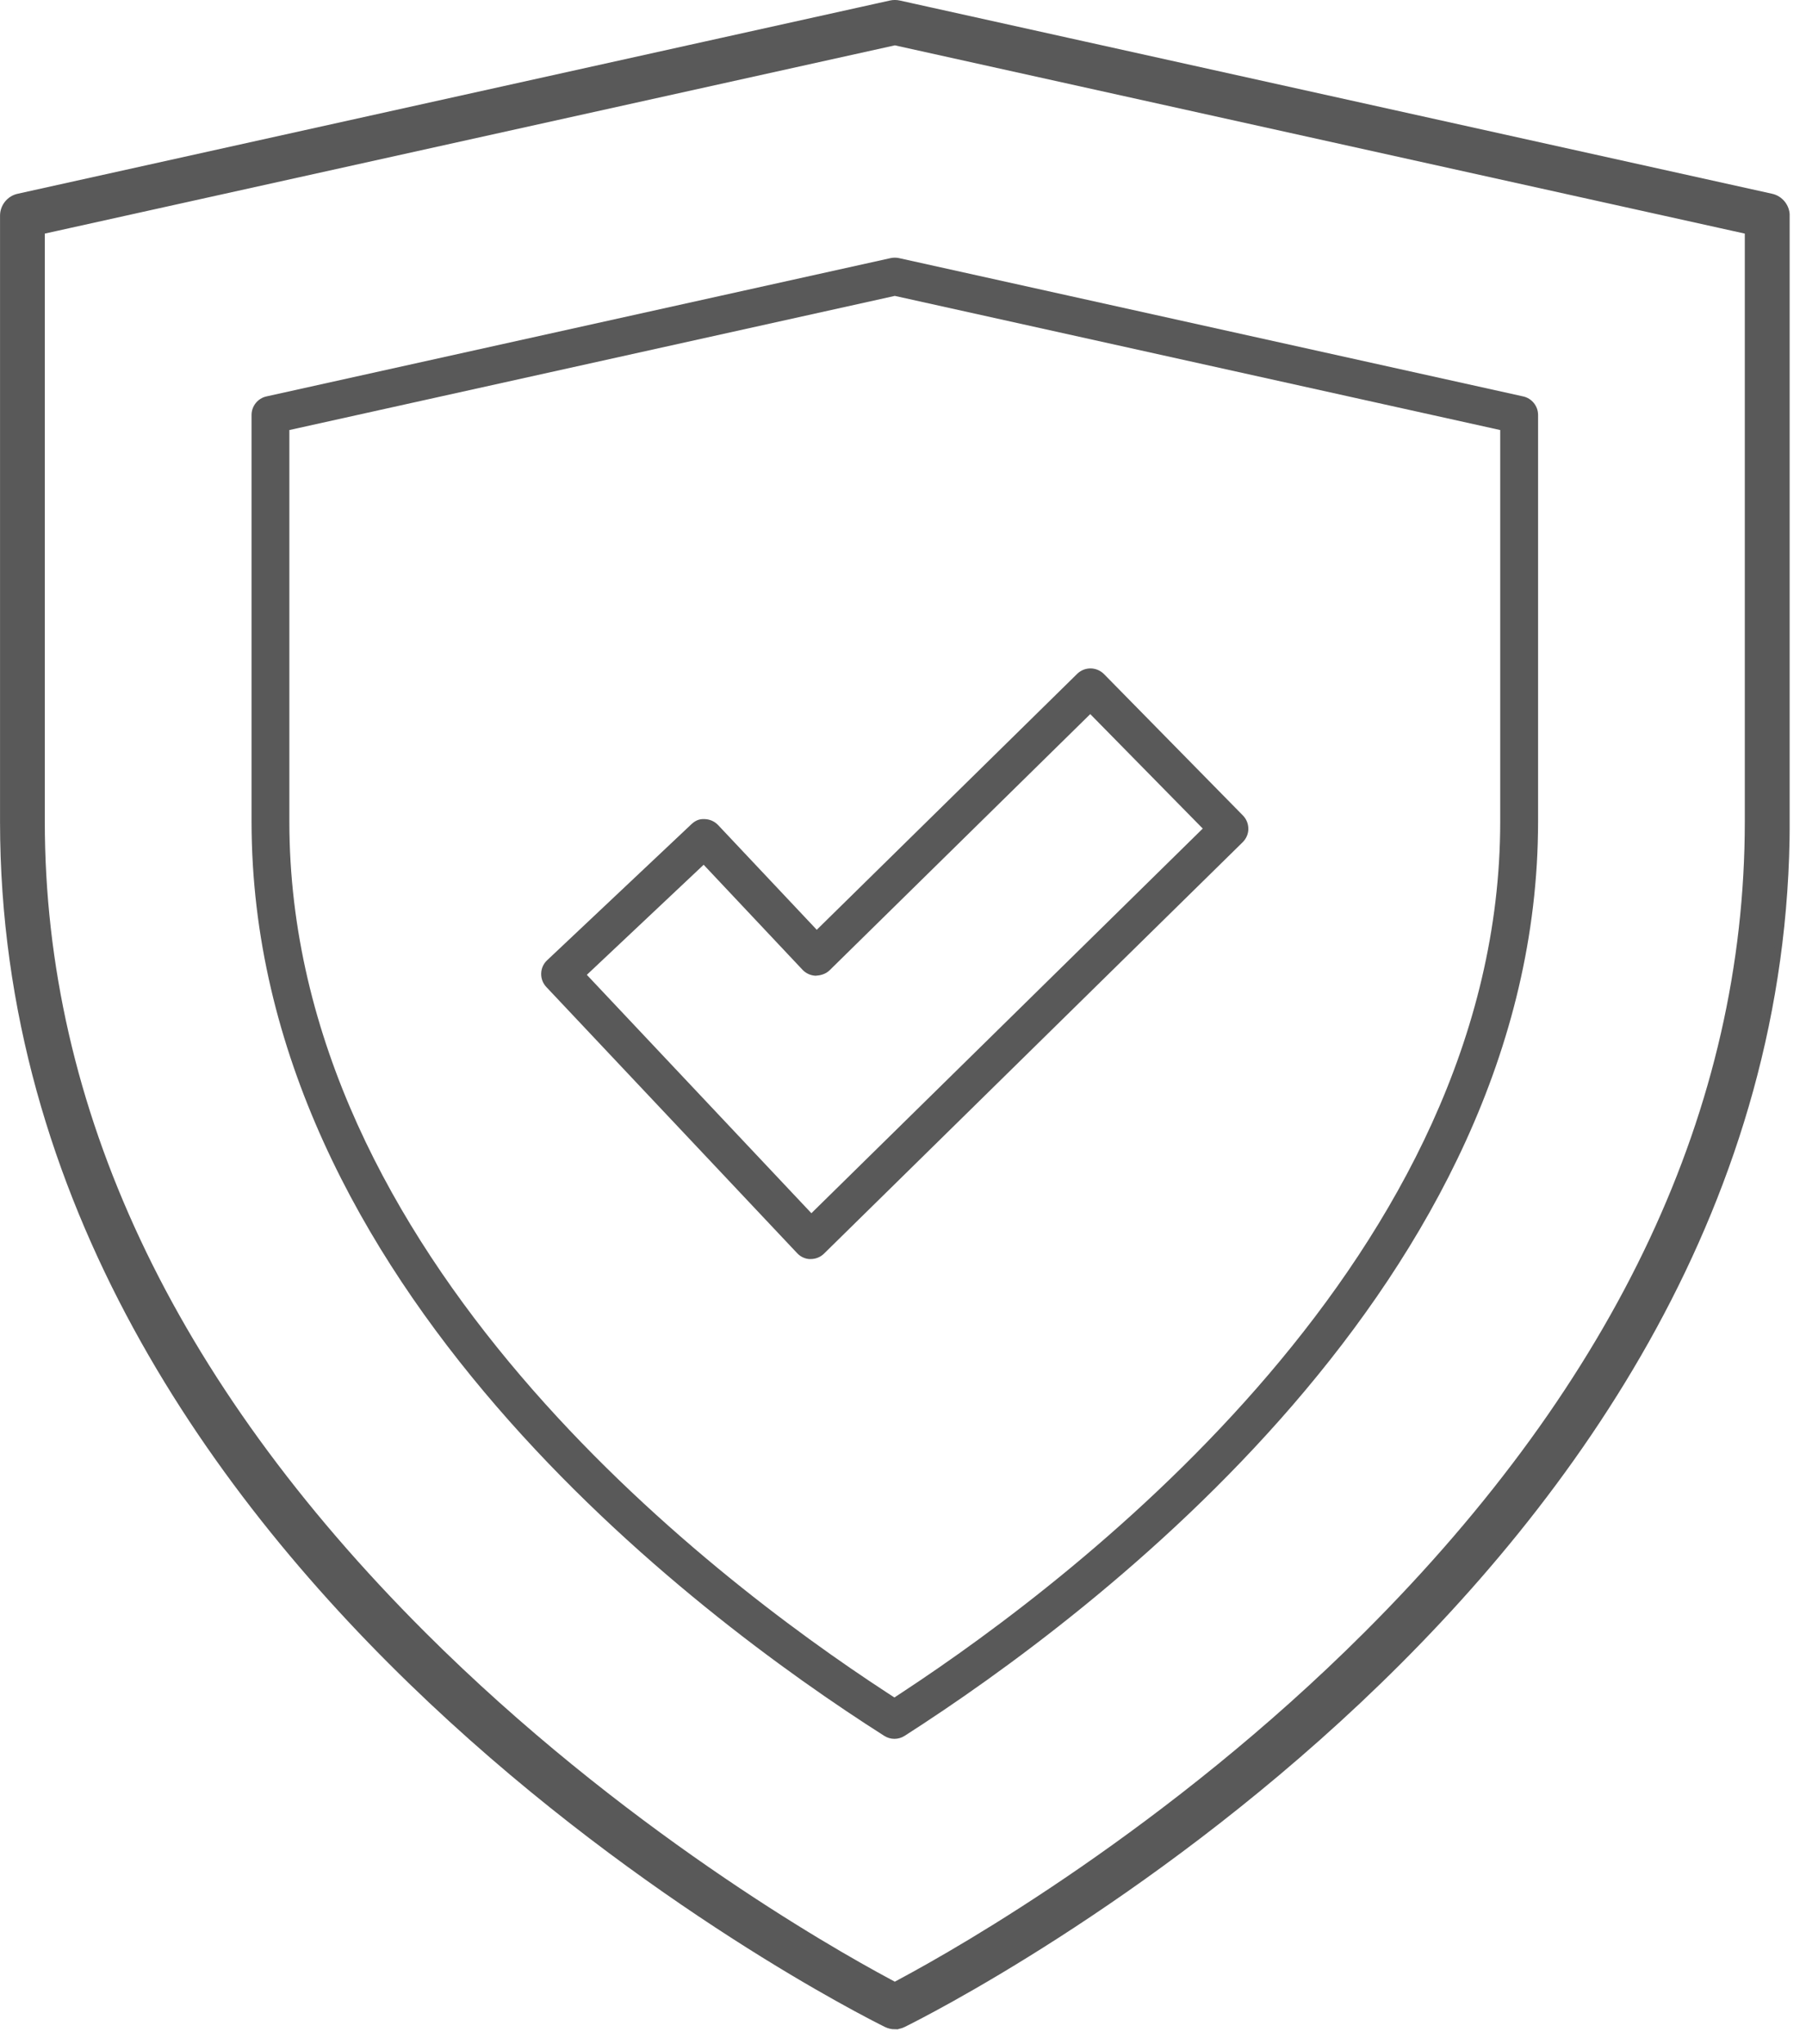
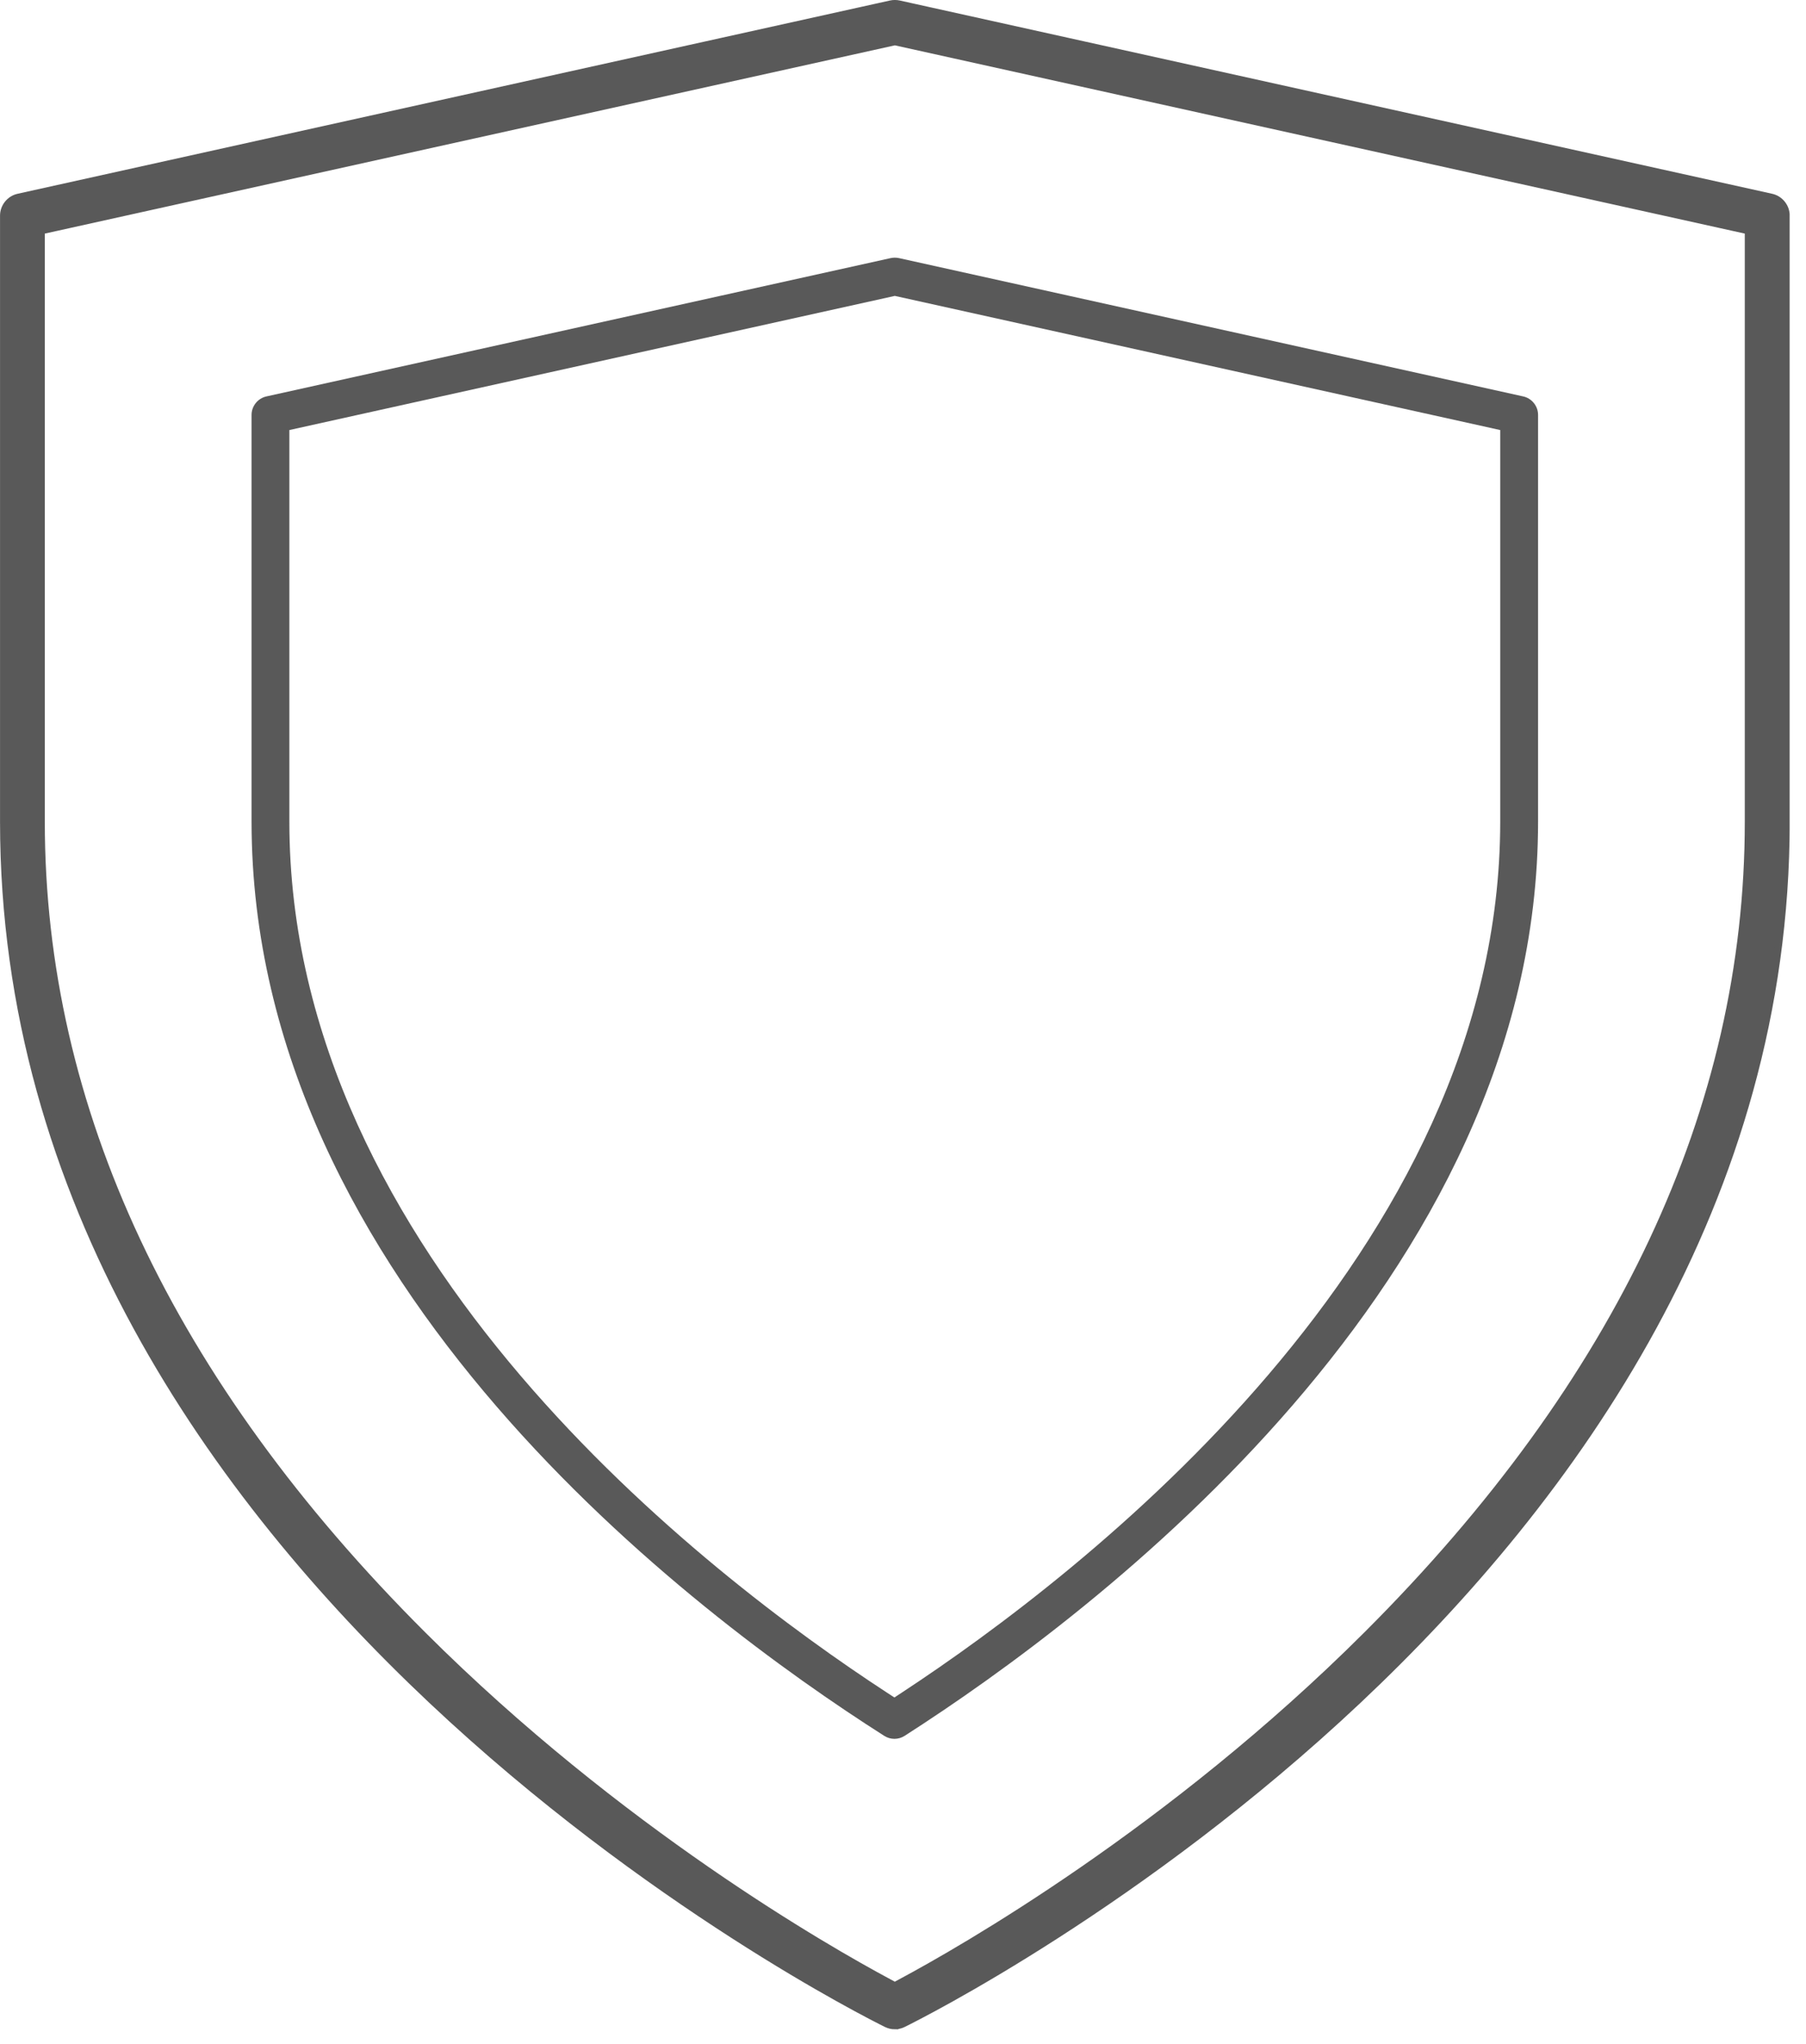
<svg xmlns="http://www.w3.org/2000/svg" width="76" height="86" viewBox="0 0 76 86" fill="none">
  <g clip-path="url(#clip0_164_372)">
-     <path d="M34.096 52.977C33.893 52.974 33.688 52.883 33.545 52.727L22.991 41.529C22.844 41.373 22.768 41.171 22.774 40.961C22.78 40.747 22.867 40.55 23.023 40.404L29.095 34.68C29.253 34.531 29.412 34.463 29.596 34.463C29.611 34.463 29.628 34.463 29.643 34.463C29.874 34.469 30.071 34.56 30.217 34.712L34.371 39.121L45.329 28.353C45.479 28.206 45.678 28.124 45.889 28.124C46.1 28.124 46.305 28.209 46.457 28.361L52.304 34.311C52.453 34.463 52.533 34.663 52.533 34.876C52.533 35.087 52.445 35.286 52.295 35.436L34.678 52.745C34.529 52.892 34.33 52.974 34.119 52.974H34.093L34.096 52.977ZM24.695 41.016L34.145 51.046L50.614 34.862L45.88 30.046L34.91 40.826C34.734 40.999 34.494 41.045 34.321 41.054C34.113 41.045 33.914 40.955 33.773 40.805L29.611 36.385L24.695 41.016Z" fill="#595959" />
    <path d="M37.658 85.237C37.538 85.237 37.415 85.208 37.307 85.155C35.789 84.405 0.148 66.44 0.148 34.572V9.072C0.148 8.703 0.412 8.375 0.772 8.296L37.485 0.164C37.541 0.152 37.6 0.146 37.658 0.146C37.717 0.146 37.775 0.152 37.831 0.164L74.544 8.296C74.904 8.375 75.168 8.703 75.168 9.072V34.572C75.168 66.448 39.527 84.405 38.01 85.152C37.901 85.208 37.778 85.234 37.658 85.234V85.237ZM1.739 9.711V34.572C1.739 46.64 7.141 58.153 17.797 68.792C26.058 77.038 34.875 82.056 37.38 83.397L37.655 83.547L37.931 83.397C40.435 82.056 49.255 77.035 57.513 68.792C68.17 58.156 73.571 46.64 73.571 34.572V9.711L37.658 1.758L1.739 9.711Z" fill="#595959" stroke="#595959" stroke-width="0.293" stroke-miterlimit="10" />
    <path d="M37.638 73.162C37.486 73.162 37.339 73.118 37.21 73.036C29.205 67.942 10.586 53.993 10.586 34.572V17.456C10.586 17.087 10.85 16.759 11.21 16.68L37.483 10.859C37.538 10.847 37.597 10.841 37.656 10.841C37.714 10.841 37.773 10.847 37.828 10.859L64.101 16.68C64.462 16.759 64.725 17.087 64.725 17.456V34.572C64.725 53.876 46.083 67.901 38.069 73.036C37.94 73.118 37.793 73.162 37.641 73.162H37.638ZM12.177 18.094V34.572C12.177 52.83 29.755 66.278 37.316 71.212L37.638 71.422L37.957 71.212C45.527 66.24 63.132 52.719 63.132 34.572V18.094L37.656 12.45L12.177 18.094Z" fill="#595959" />
  </g>
  <defs>
    <clipPath id="clip0_164_372">
      <rect width="75.312" height="85.383" fill="white" />
    </clipPath>
  </defs>
</svg>